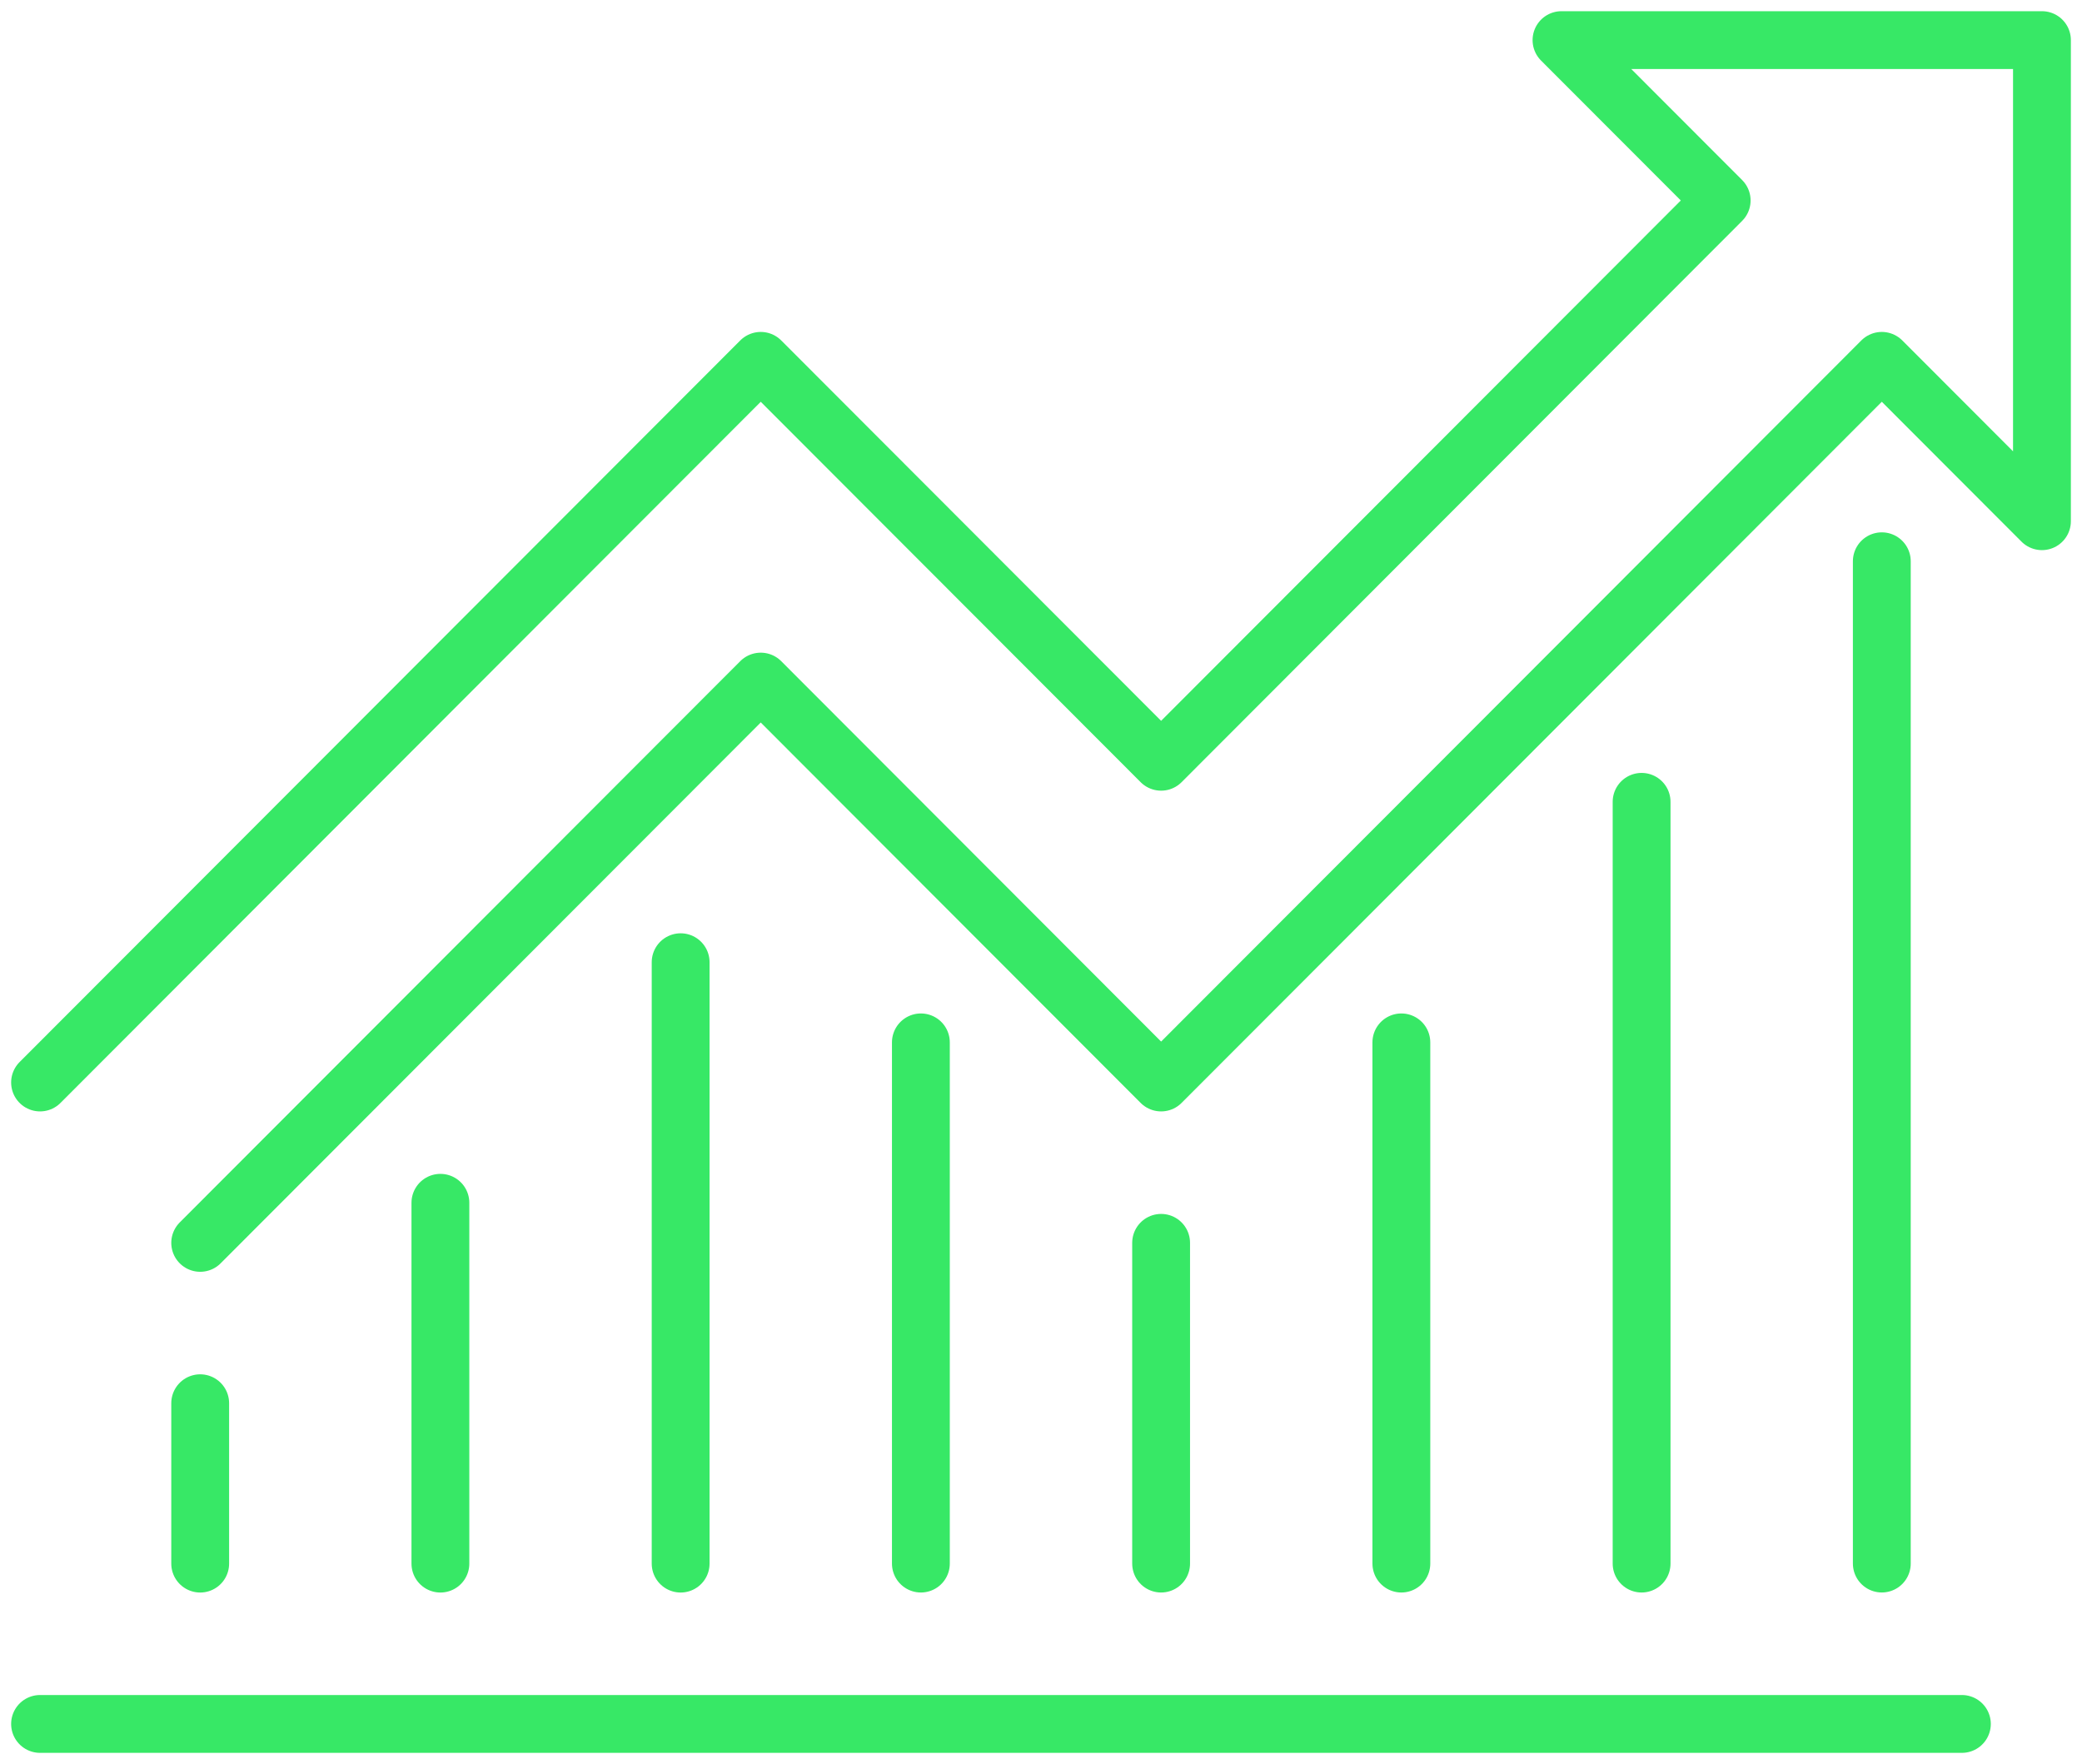
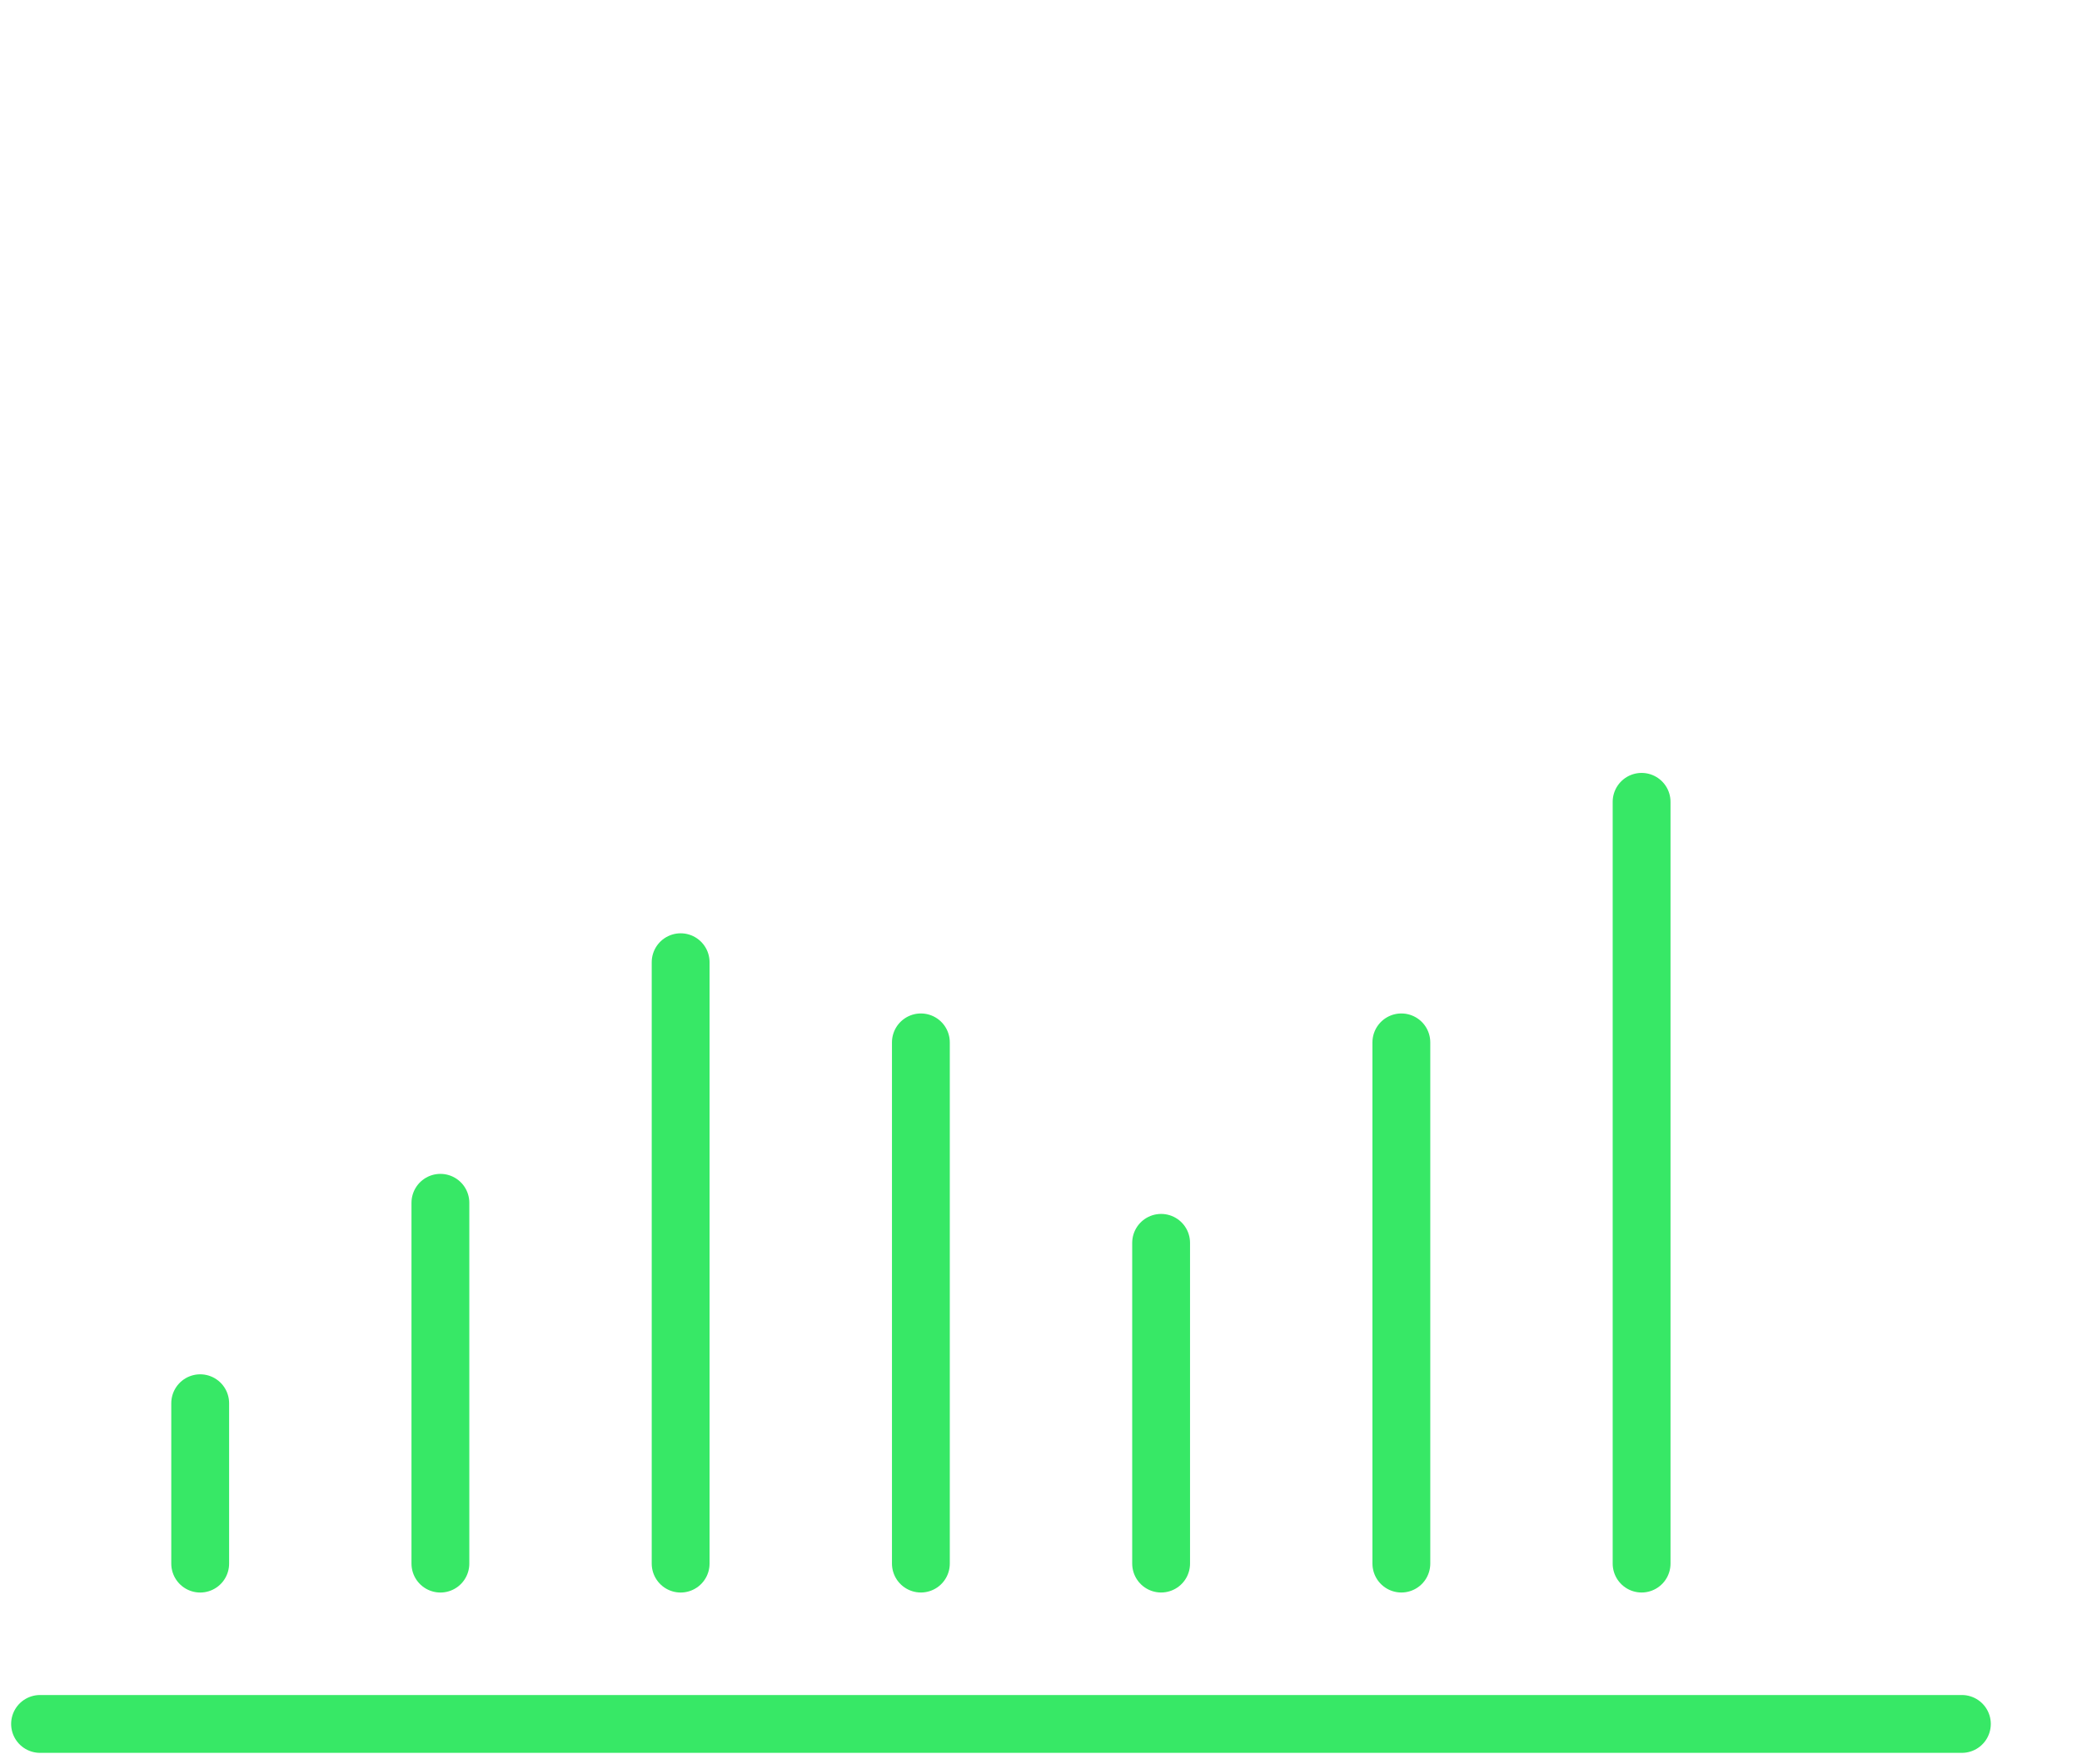
<svg xmlns="http://www.w3.org/2000/svg" width="72" height="61" viewBox="0 0 72 61" fill="none">
  <g clip-path="url(#clip0_705_842)">
-     <path d="M6.923 42.978L26.308 23.569L40.154 37.432L65.077 12.478L70.615 18.023V1.387H54L59.539 6.932L40.154 26.341L26.308 12.478L1.385 37.432" stroke="#37E866" stroke-width="2" stroke-linecap="round" stroke-linejoin="round" />
    <path d="M56.77 27.727V54.068" stroke="#37E866" stroke-width="2" stroke-linecap="round" stroke-linejoin="round" />
-     <path d="M65.077 19.408V54.067" stroke="#37E866" stroke-width="2" stroke-linecap="round" stroke-linejoin="round" />
    <path d="M48.462 36.045V54.068" stroke="#37E866" stroke-width="2" stroke-linecap="round" stroke-linejoin="round" />
    <path d="M40.154 42.977V54.068" stroke="#37E866" stroke-width="2" stroke-linecap="round" stroke-linejoin="round" />
    <path d="M31.846 36.045V54.068" stroke="#37E866" stroke-width="2" stroke-linecap="round" stroke-linejoin="round" />
    <path d="M23.538 33.273V54.069" stroke="#37E866" stroke-width="2" stroke-linecap="round" stroke-linejoin="round" />
    <path d="M15.23 41.592V54.069" stroke="#37E866" stroke-width="2" stroke-linecap="round" stroke-linejoin="round" />
    <path d="M6.923 48.523V54.069" stroke="#37E866" stroke-width="2" stroke-linecap="round" stroke-linejoin="round" />
    <path d="M1.385 59.613H67.846" stroke="#37E866" stroke-width="2" stroke-linecap="round" stroke-linejoin="round" />
  </g>
  <defs>
    <clipPath id="clip0_705_842">
      <rect width="72" height="61" fill="white" />
    </clipPath>
  </defs>
</svg>